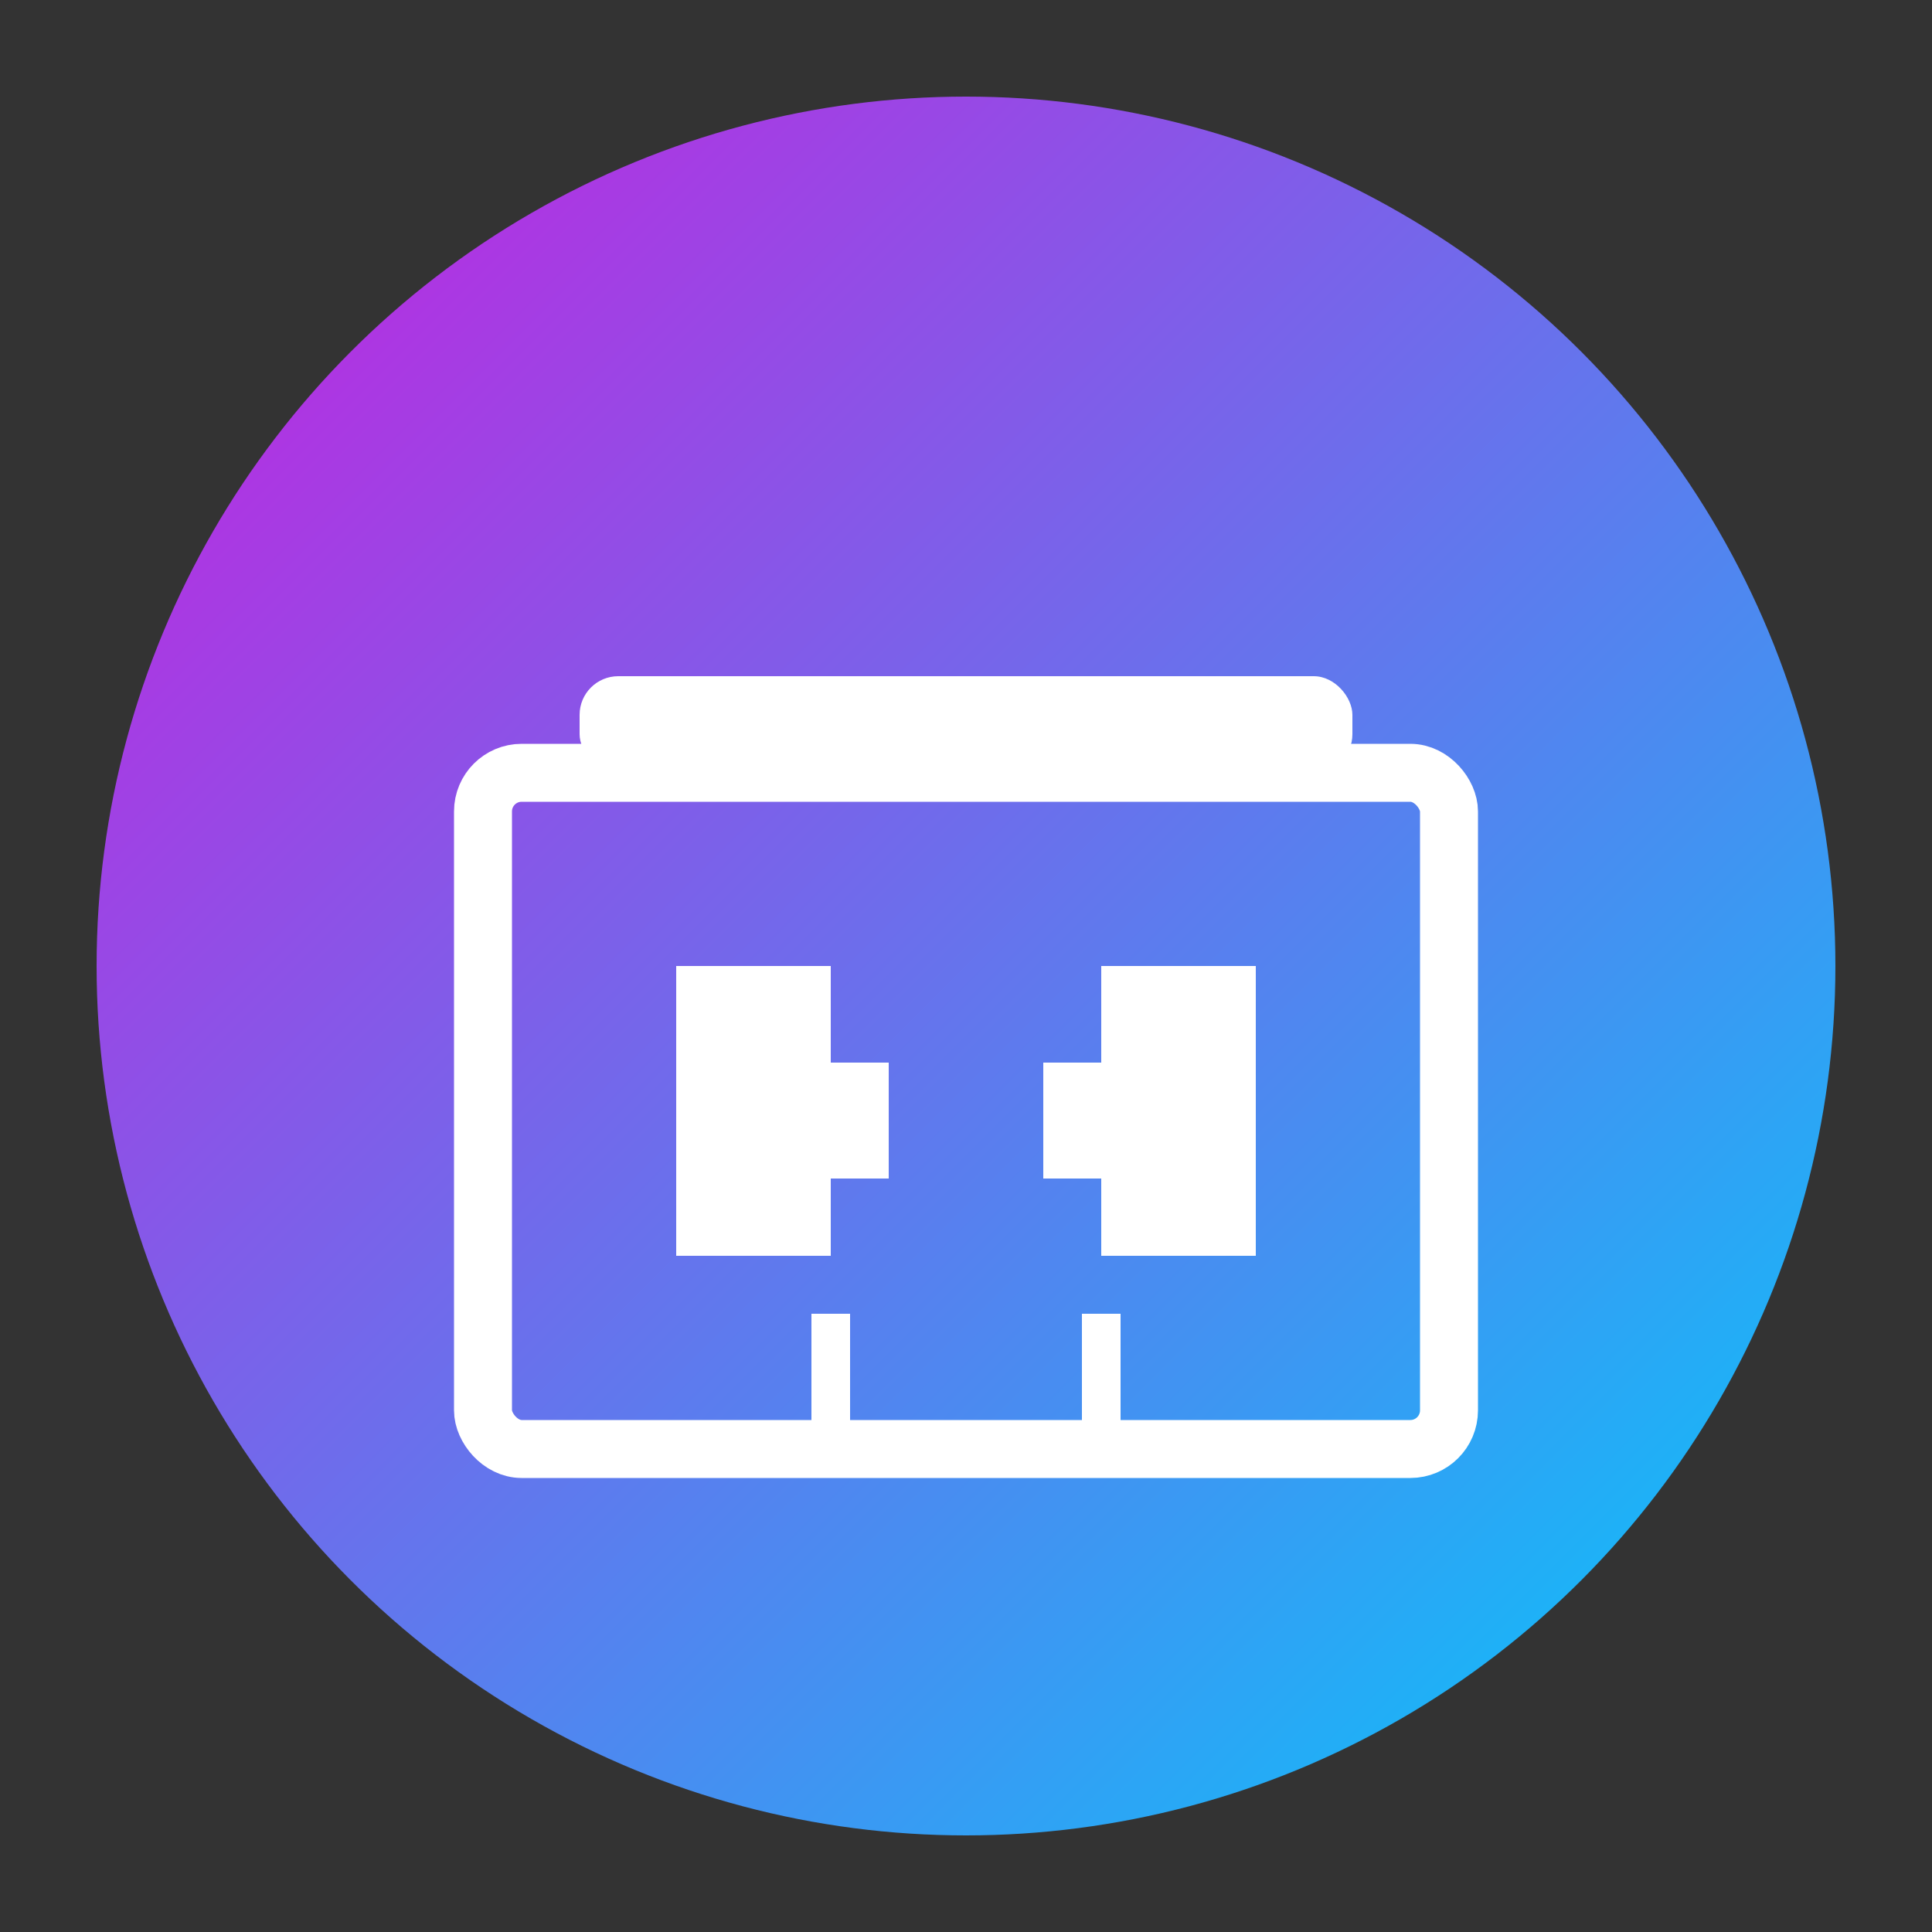
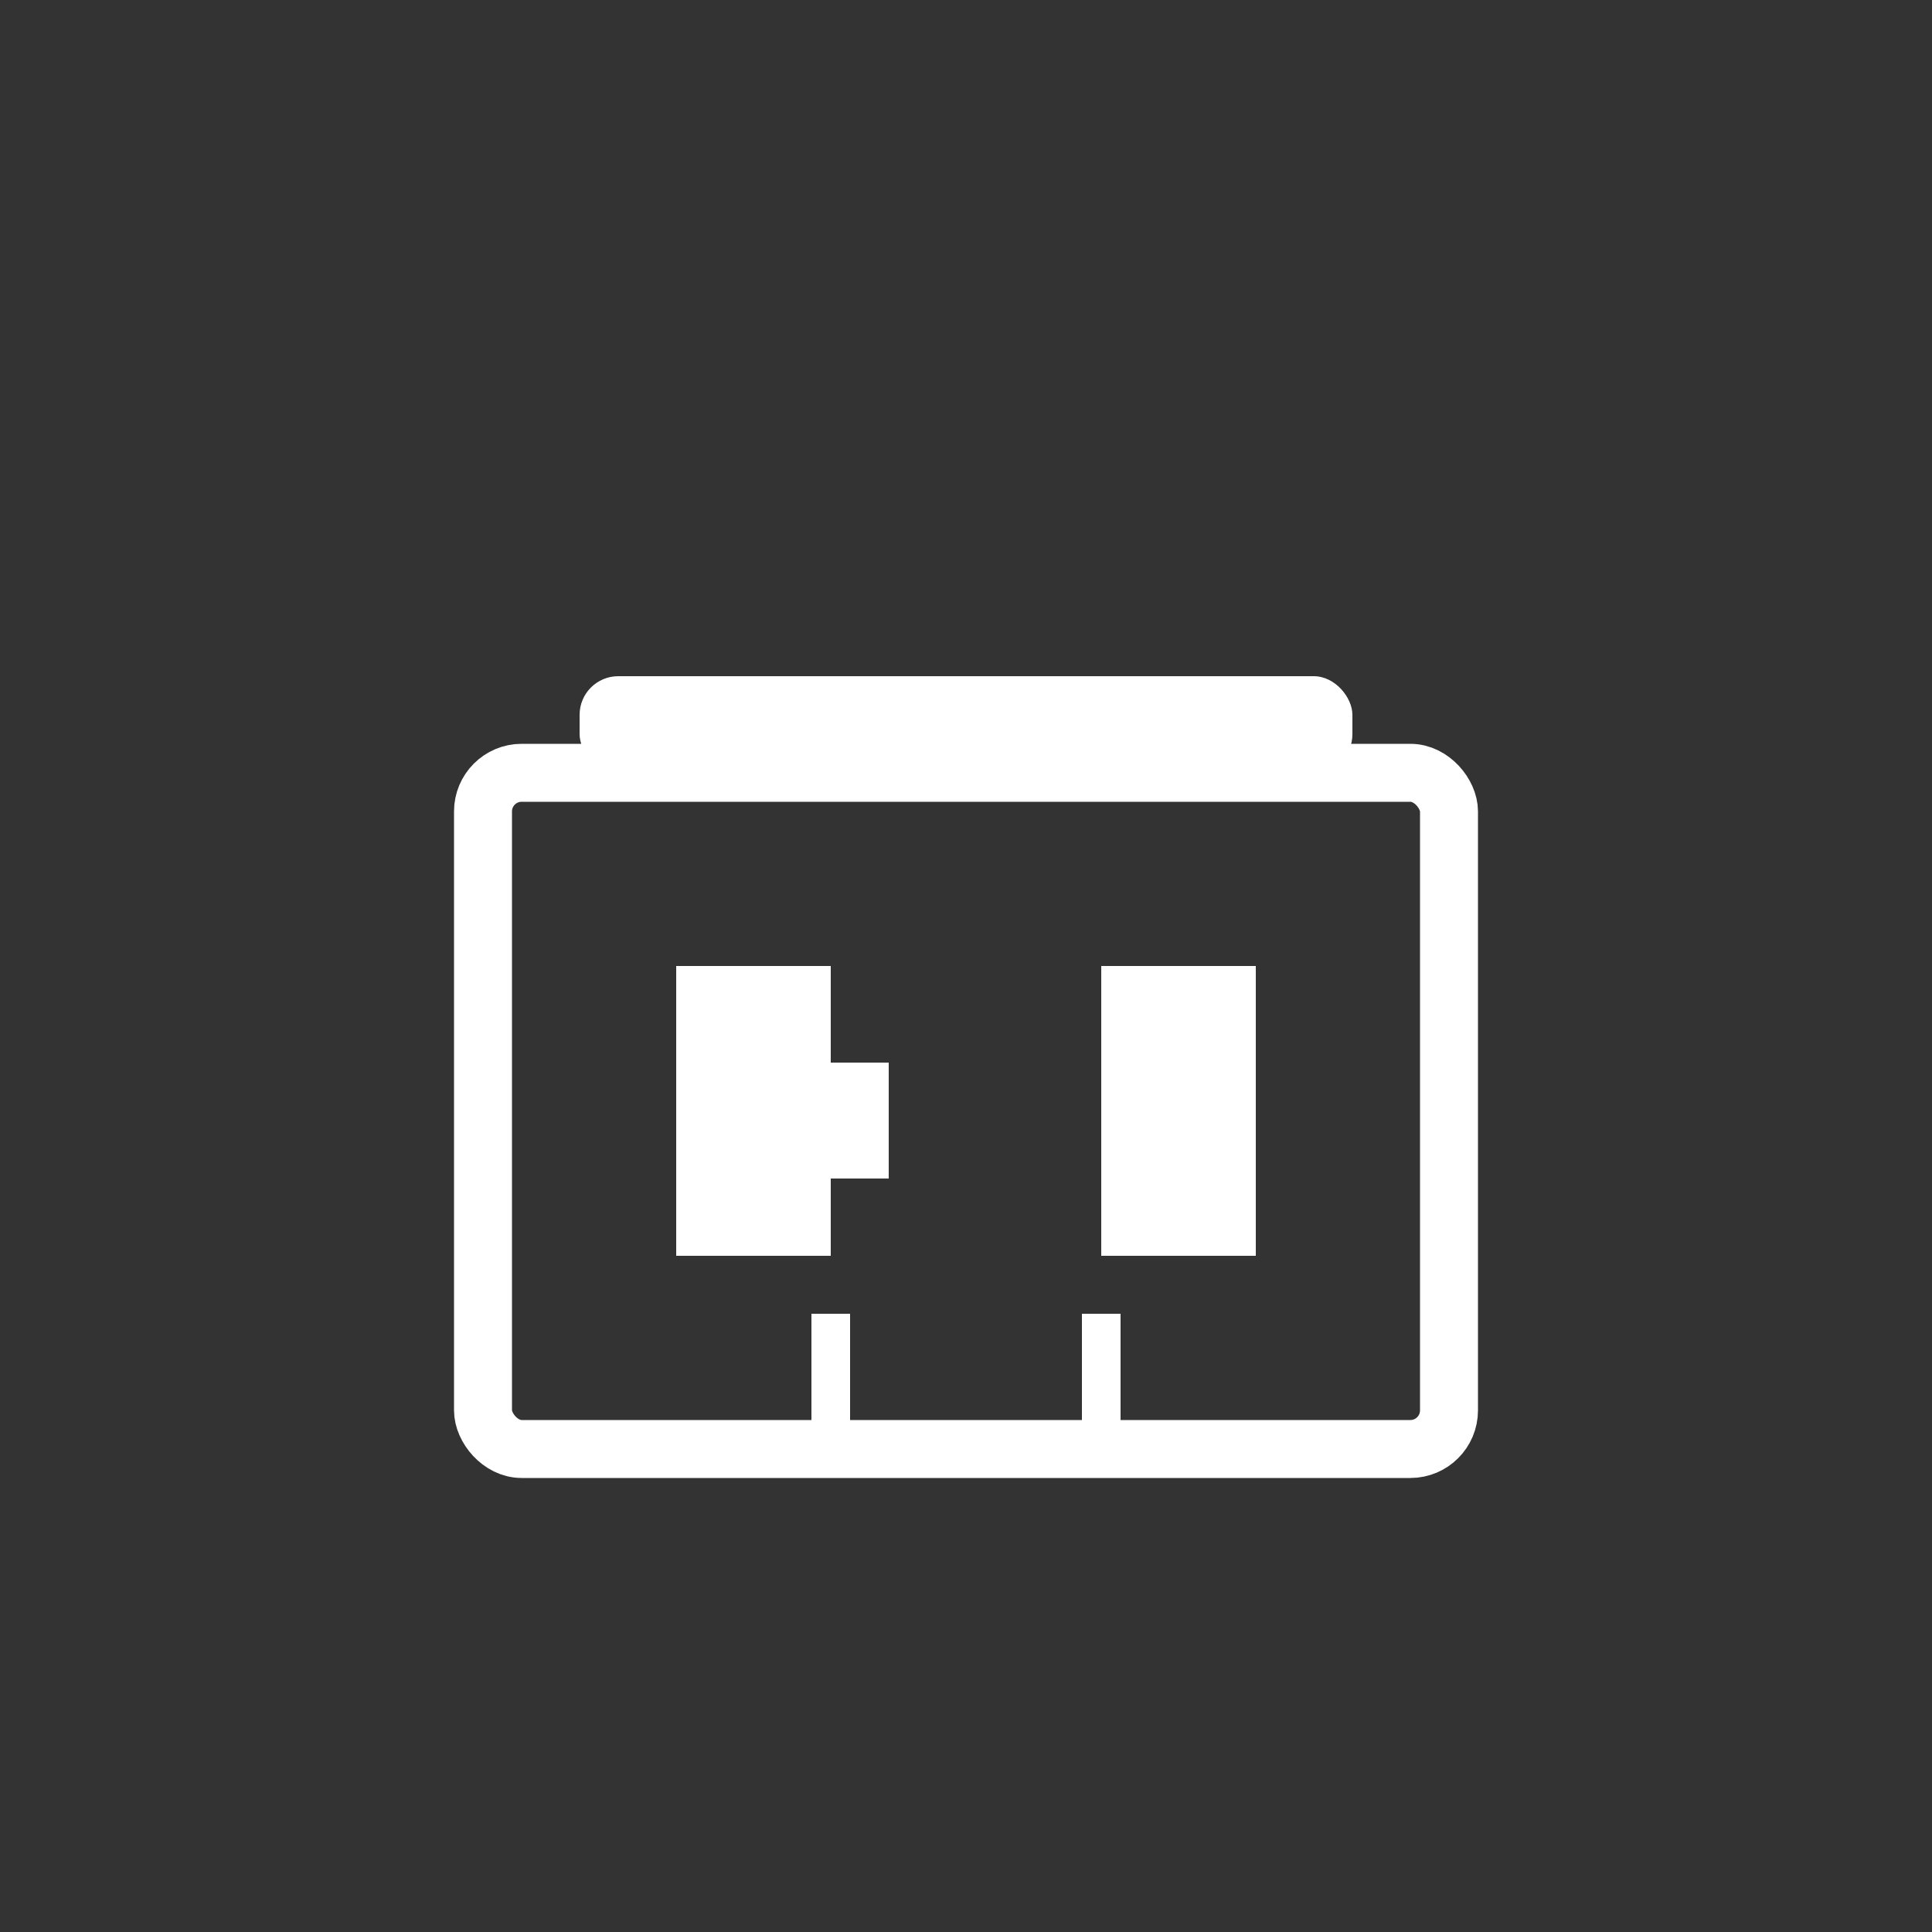
<svg xmlns="http://www.w3.org/2000/svg" width="100" height="100" viewBox="0 0 100 100" fill="none">
  <rect x="0" y="0" width="100" height="100" fill="#333333" stroke="none" />
  <defs>
    <linearGradient id="kvkGradient" x1="0%" y1="0%" x2="100%" y2="100%">
      <stop offset="0%" style="stop-color:#CB1CDE;stop-opacity:1" />
      <stop offset="100%" style="stop-color:#00CBFB;stop-opacity:1" />
    </linearGradient>
  </defs>
-   <circle cx="50" cy="50" r="45" fill="url(#kvkGradient)" />
  <rect x="25" y="40" width="50" height="35" rx="2" stroke="white" stroke-width="3" fill="none" />
  <rect x="30" y="35" width="40" height="5" rx="2" fill="white" />
  <rect x="35" y="50" width="8" height="15" fill="white" />
  <rect x="57" y="50" width="8" height="15" fill="white" />
  <rect x="40" y="55" width="6" height="6" fill="white" />
-   <rect x="54" y="55" width="6" height="6" fill="white" />
  <line x1="43" y1="68" x2="43" y2="75" stroke="white" stroke-width="2" />
  <line x1="57" y1="68" x2="57" y2="75" stroke="white" stroke-width="2" />
</svg>